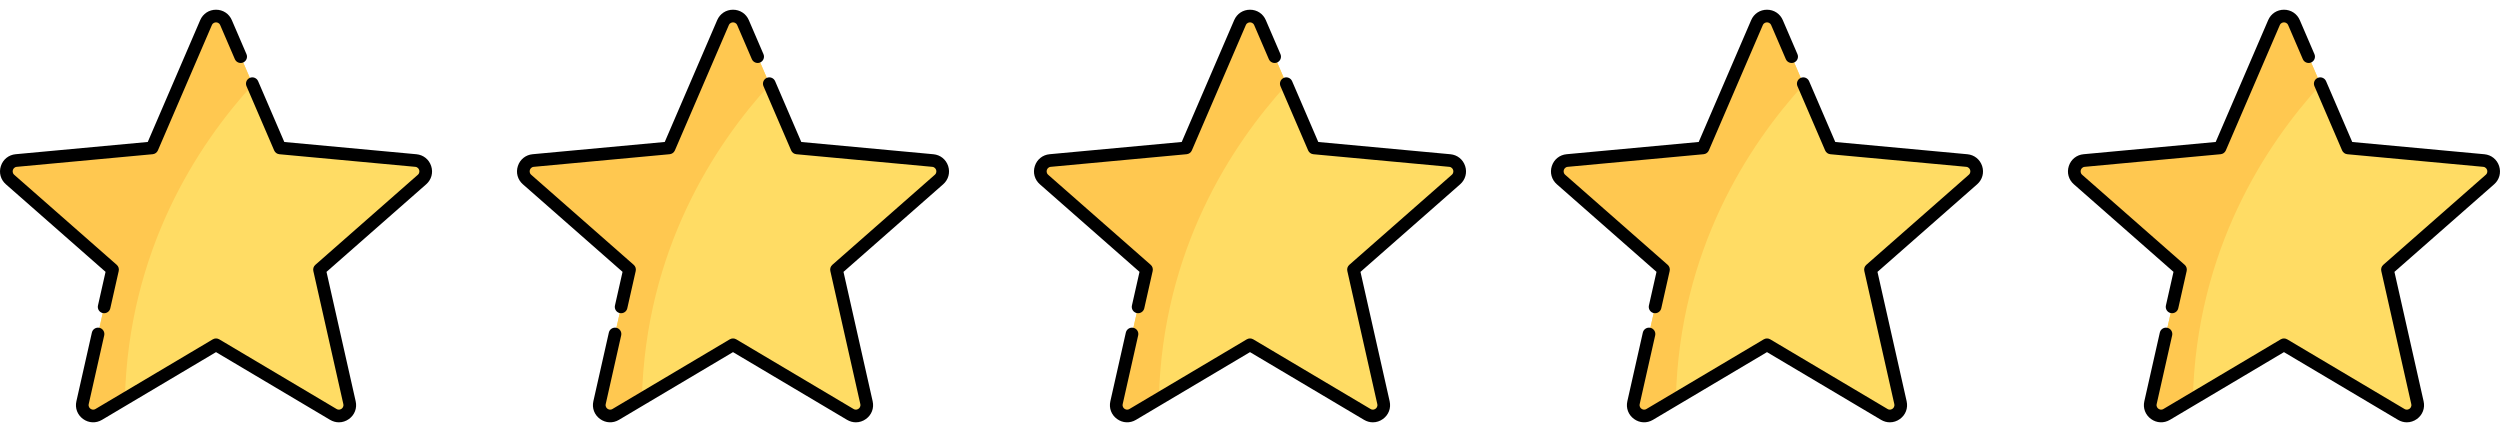
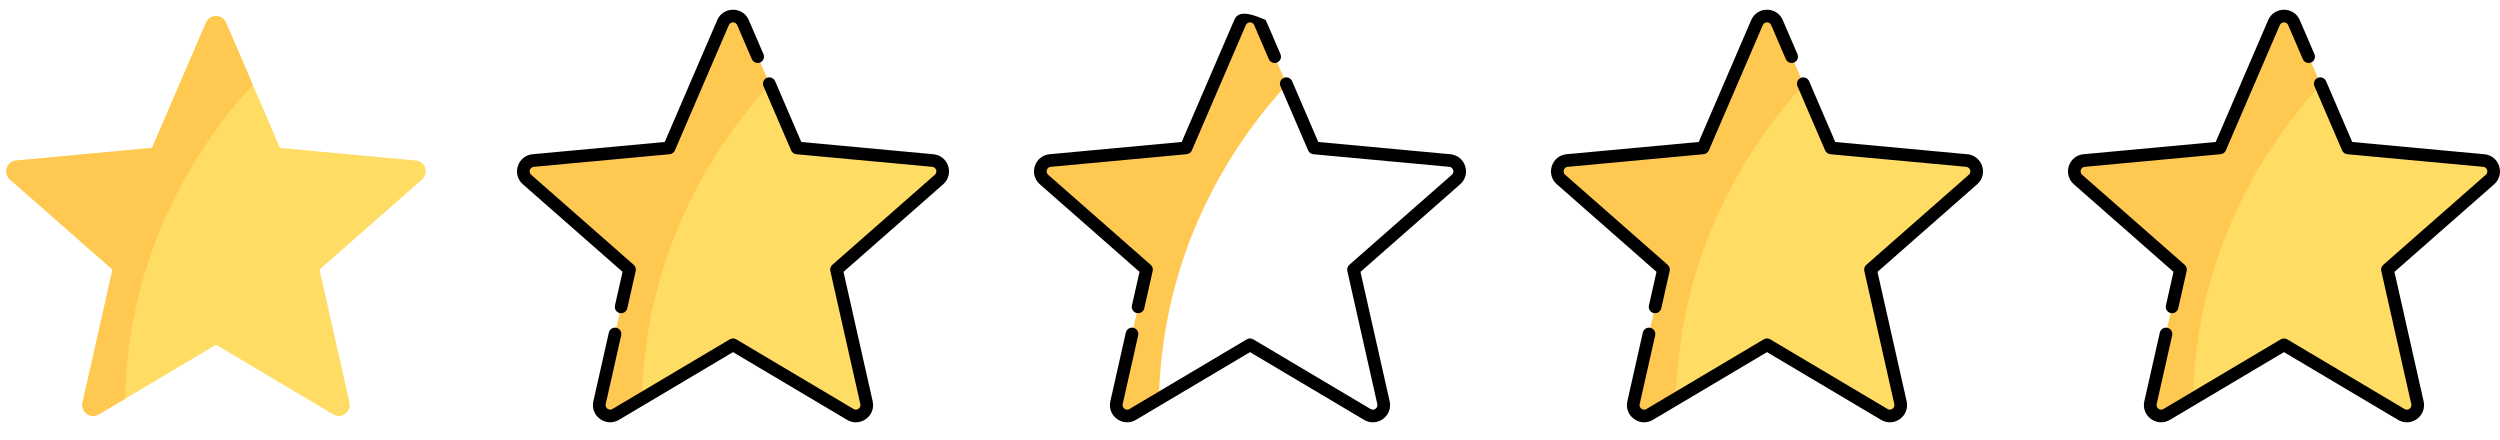
<svg xmlns="http://www.w3.org/2000/svg" width="108" height="19" viewBox="0 0 108 19" fill="none">
  <g clip-path="url(#clip0_25_260)">
    <path d="M17.963 6.935L12.095 6.39L9.764 0.978C9.601 0.599 9.064 0.599 8.9 0.978L6.569 6.39L0.701 6.935C0.29 6.973 0.124 7.484 0.434 7.756L4.862 11.646L3.566 17.395C3.475 17.797 3.91 18.113 4.265 17.902L9.332 14.893L14.399 17.902C14.754 18.113 15.189 17.797 15.098 17.395L13.803 11.646L18.23 7.756C18.54 7.484 18.374 6.973 17.963 6.935Z" fill="#FFDC64" />
    <path d="M9.764 0.978C9.601 0.599 9.064 0.599 8.9 0.978L6.569 6.39L0.701 6.935C0.29 6.973 0.124 7.484 0.434 7.756L4.862 11.646L3.566 17.395C3.475 17.797 3.91 18.113 4.265 17.902L5.396 17.231C5.552 10.787 8.546 6.25 10.917 3.654L9.764 0.978Z" fill="#FFC850" />
-     <path d="M18.627 7.174C18.534 6.887 18.289 6.691 17.989 6.663L12.282 6.134L11.151 3.507C11.091 3.368 10.931 3.304 10.792 3.364C10.653 3.424 10.589 3.585 10.649 3.723L11.844 6.499C11.884 6.591 11.97 6.654 12.07 6.663L17.938 7.207C18.055 7.218 18.095 7.306 18.107 7.343C18.119 7.38 18.138 7.474 18.05 7.551L13.623 11.441C13.547 11.507 13.514 11.609 13.536 11.706L14.832 17.455C14.858 17.57 14.787 17.635 14.756 17.658C14.724 17.681 14.64 17.728 14.539 17.668L9.472 14.659C9.386 14.608 9.279 14.608 9.193 14.659L4.126 17.668C4.025 17.728 3.941 17.681 3.909 17.658C3.878 17.635 3.807 17.57 3.833 17.455L4.502 14.488C4.535 14.341 4.443 14.194 4.295 14.161C4.148 14.128 4.002 14.22 3.969 14.368L3.3 17.335C3.233 17.63 3.344 17.923 3.588 18.1C3.832 18.278 4.145 18.292 4.405 18.138L9.332 15.212L14.26 18.138C14.38 18.209 14.511 18.244 14.641 18.244C14.793 18.244 14.945 18.196 15.077 18.1C15.321 17.923 15.432 17.63 15.365 17.335L14.105 11.745L18.411 7.962C18.638 7.763 18.721 7.461 18.627 7.174Z" fill="black" />
-     <path d="M4.232 13.198C4.199 13.345 4.291 13.492 4.438 13.525C4.459 13.529 4.479 13.531 4.499 13.531C4.624 13.531 4.737 13.445 4.765 13.318L5.129 11.706C5.151 11.608 5.118 11.506 5.042 11.44L0.615 7.551C0.527 7.473 0.546 7.379 0.558 7.342C0.57 7.305 0.61 7.217 0.727 7.207L6.595 6.662C6.694 6.653 6.781 6.59 6.821 6.498L9.152 1.086C9.198 0.978 9.293 0.967 9.332 0.967C9.371 0.967 9.467 0.978 9.513 1.086L10.146 2.556C10.206 2.694 10.367 2.758 10.505 2.699C10.644 2.639 10.708 2.478 10.648 2.34L10.015 0.869C9.896 0.592 9.634 0.42 9.332 0.42C9.03 0.42 8.769 0.592 8.649 0.869L6.383 6.133L0.676 6.662C0.376 6.69 0.131 6.886 0.038 7.173C-0.056 7.46 0.027 7.762 0.254 7.961L4.56 11.744L4.232 13.198Z" fill="black" />
  </g>
  <g clip-path="url(#clip1_25_260)">
    <path d="M40.297 6.935L34.429 6.39L32.098 0.978C31.935 0.599 31.398 0.599 31.234 0.978L28.903 6.39L23.035 6.935C22.625 6.973 22.458 7.484 22.768 7.756L27.196 11.646L25.9 17.395C25.809 17.797 26.244 18.113 26.599 17.902L31.666 14.893L36.733 17.902C37.088 18.113 37.523 17.797 37.432 17.395L36.136 11.646L40.564 7.756C40.874 7.484 40.708 6.973 40.297 6.935Z" fill="#FFDC64" />
    <path d="M32.098 0.978C31.935 0.599 31.398 0.599 31.234 0.978L28.903 6.39L23.035 6.935C22.625 6.973 22.458 7.484 22.768 7.756L27.196 11.646L25.9 17.395C25.809 17.797 26.244 18.113 26.599 17.902L27.73 17.231C27.886 10.787 30.88 6.25 33.251 3.654L32.098 0.978Z" fill="#FFC850" />
    <path d="M40.961 7.174C40.867 6.887 40.623 6.691 40.322 6.663L34.616 6.134L33.485 3.507C33.425 3.368 33.264 3.304 33.125 3.364C32.987 3.424 32.923 3.585 32.982 3.723L34.178 6.499C34.217 6.591 34.304 6.654 34.404 6.663L40.272 7.207C40.388 7.218 40.429 7.306 40.441 7.343C40.453 7.38 40.471 7.474 40.383 7.551L35.956 11.441C35.881 11.507 35.848 11.609 35.87 11.706L37.166 17.455C37.191 17.57 37.121 17.635 37.089 17.658C37.058 17.681 36.974 17.728 36.873 17.668L31.806 14.659C31.72 14.608 31.613 14.608 31.526 14.659L26.459 17.668C26.359 17.728 26.274 17.681 26.243 17.658C26.212 17.635 26.141 17.57 26.167 17.455L26.835 14.488C26.869 14.341 26.776 14.194 26.629 14.161C26.481 14.128 26.335 14.22 26.302 14.368L25.633 17.335C25.567 17.63 25.677 17.923 25.922 18.1C26.166 18.278 26.479 18.292 26.738 18.138L31.666 15.212L36.594 18.138C36.713 18.209 36.844 18.244 36.974 18.244C37.127 18.244 37.279 18.196 37.41 18.1C37.655 17.923 37.765 17.63 37.699 17.335L36.439 11.745L40.744 7.962C40.971 7.763 41.054 7.461 40.961 7.174Z" fill="black" />
    <path d="M26.566 13.198C26.533 13.345 26.625 13.492 26.772 13.525C26.793 13.529 26.813 13.531 26.833 13.531C26.958 13.531 27.071 13.445 27.099 13.318L27.463 11.706C27.485 11.608 27.452 11.506 27.376 11.44L22.949 7.551C22.861 7.473 22.88 7.379 22.892 7.342C22.904 7.305 22.944 7.217 23.061 7.207L28.929 6.662C29.028 6.653 29.115 6.59 29.155 6.498L31.485 1.086C31.532 0.978 31.627 0.967 31.666 0.967C31.705 0.967 31.801 0.978 31.847 1.086L32.48 2.556C32.54 2.694 32.701 2.758 32.839 2.699C32.978 2.639 33.042 2.478 32.982 2.34L32.349 0.869C32.23 0.592 31.968 0.42 31.666 0.42C31.364 0.42 31.103 0.592 30.983 0.869L28.717 6.133L23.01 6.662C22.71 6.69 22.465 6.886 22.372 7.173C22.278 7.46 22.361 7.762 22.588 7.961L26.894 11.744L26.566 13.198Z" fill="black" />
  </g>
  <g clip-path="url(#clip2_25_260)">
-     <path d="M62.631 6.935L56.763 6.39L54.432 0.978C54.268 0.599 53.731 0.599 53.568 0.978L51.237 6.39L45.369 6.935C44.958 6.973 44.792 7.484 45.102 7.756L49.529 11.646L48.234 17.395C48.143 17.797 48.578 18.113 48.932 17.902L54 14.893L59.067 17.902C59.422 18.113 59.856 17.797 59.766 17.395L58.47 11.646L62.897 7.756C63.208 7.484 63.041 6.973 62.631 6.935Z" fill="#FFDC64" />
    <path d="M54.432 0.978C54.268 0.599 53.731 0.599 53.568 0.978L51.237 6.39L45.369 6.935C44.958 6.973 44.792 7.484 45.102 7.756L49.529 11.646L48.234 17.395C48.143 17.797 48.578 18.113 48.932 17.902L50.063 17.231C50.22 10.787 53.214 6.25 55.584 3.654L54.432 0.978Z" fill="#FFC850" />
    <path d="M63.295 7.174C63.201 6.887 62.957 6.691 62.656 6.663L56.95 6.134L55.819 3.507C55.759 3.368 55.598 3.304 55.459 3.364C55.321 3.424 55.257 3.585 55.316 3.723L56.512 6.499C56.551 6.591 56.638 6.654 56.738 6.663L62.606 7.207C62.722 7.218 62.763 7.306 62.775 7.343C62.787 7.38 62.805 7.474 62.718 7.551L58.29 11.441C58.215 11.507 58.182 11.609 58.204 11.706L59.499 17.455C59.525 17.57 59.455 17.635 59.423 17.658C59.392 17.681 59.307 17.728 59.207 17.668L54.14 14.659C54.054 14.608 53.946 14.608 53.861 14.659L48.793 17.668C48.693 17.728 48.608 17.681 48.577 17.658C48.545 17.635 48.475 17.57 48.501 17.455L49.169 14.488C49.203 14.341 49.11 14.194 48.963 14.161C48.815 14.128 48.669 14.22 48.636 14.368L47.967 17.335C47.901 17.63 48.011 17.923 48.256 18.1C48.5 18.278 48.813 18.292 49.072 18.138L54 15.212L58.928 18.138C59.047 18.209 59.178 18.244 59.308 18.244C59.461 18.244 59.613 18.196 59.744 18.1C59.989 17.923 60.099 17.63 60.033 17.335L58.773 11.745L63.078 7.962C63.305 7.763 63.388 7.461 63.295 7.174Z" fill="black" />
-     <path d="M48.899 13.198C48.866 13.345 48.959 13.492 49.106 13.525C49.126 13.529 49.146 13.531 49.166 13.531C49.291 13.531 49.404 13.445 49.433 13.318L49.796 11.706C49.818 11.608 49.785 11.506 49.71 11.44L45.282 7.551C45.195 7.473 45.213 7.379 45.225 7.342C45.237 7.305 45.278 7.217 45.394 7.207L51.262 6.662C51.362 6.653 51.449 6.59 51.488 6.498L53.819 1.086C53.865 0.978 53.961 0.967 54 0.967C54.039 0.967 54.134 0.978 54.181 1.086L54.814 2.556C54.873 2.694 55.034 2.758 55.173 2.699C55.312 2.639 55.376 2.478 55.316 2.34L54.683 0.869C54.563 0.592 54.302 0.42 54 0.42C53.698 0.42 53.436 0.592 53.317 0.869L51.05 6.133L45.344 6.662C45.043 6.69 44.798 6.886 44.705 7.173C44.612 7.46 44.695 7.762 44.922 7.961L49.227 11.744L48.899 13.198Z" fill="black" />
+     <path d="M48.899 13.198C48.866 13.345 48.959 13.492 49.106 13.525C49.126 13.529 49.146 13.531 49.166 13.531C49.291 13.531 49.404 13.445 49.433 13.318L49.796 11.706C49.818 11.608 49.785 11.506 49.71 11.44L45.282 7.551C45.195 7.473 45.213 7.379 45.225 7.342C45.237 7.305 45.278 7.217 45.394 7.207L51.262 6.662C51.362 6.653 51.449 6.59 51.488 6.498L53.819 1.086C53.865 0.978 53.961 0.967 54 0.967C54.039 0.967 54.134 0.978 54.181 1.086L54.814 2.556C54.873 2.694 55.034 2.758 55.173 2.699C55.312 2.639 55.376 2.478 55.316 2.34L54.683 0.869C53.698 0.42 53.436 0.592 53.317 0.869L51.05 6.133L45.344 6.662C45.043 6.69 44.798 6.886 44.705 7.173C44.612 7.46 44.695 7.762 44.922 7.961L49.227 11.744L48.899 13.198Z" fill="black" />
  </g>
  <g clip-path="url(#clip3_25_260)">
    <path d="M84.965 6.935L79.097 6.39L76.766 0.978C76.602 0.599 76.065 0.599 75.902 0.978L73.571 6.39L67.703 6.935C67.292 6.973 67.126 7.484 67.436 7.756L71.863 11.646L70.568 17.395C70.477 17.797 70.912 18.113 71.266 17.902L76.334 14.893L81.401 17.902C81.756 18.113 82.19 17.797 82.1 17.395L80.804 11.646L85.231 7.756C85.541 7.484 85.376 6.973 84.965 6.935Z" fill="#FFDC64" />
    <path d="M76.766 0.978C76.602 0.599 76.065 0.599 75.902 0.978L73.571 6.39L67.703 6.935C67.292 6.973 67.126 7.484 67.436 7.756L71.863 11.646L70.568 17.395C70.477 17.797 70.912 18.113 71.266 17.902L72.397 17.231C72.554 10.787 75.548 6.25 77.918 3.654L76.766 0.978Z" fill="#FFC850" />
    <path d="M85.629 7.174C85.535 6.887 85.291 6.691 84.99 6.663L79.284 6.134L78.153 3.507C78.093 3.368 77.932 3.304 77.793 3.364C77.655 3.424 77.591 3.585 77.65 3.723L78.846 6.499C78.885 6.591 78.972 6.654 79.072 6.663L84.94 7.207C85.056 7.218 85.097 7.306 85.109 7.343C85.121 7.38 85.139 7.474 85.051 7.551L80.624 11.441C80.549 11.507 80.516 11.609 80.538 11.706L81.834 17.455C81.859 17.57 81.789 17.635 81.757 17.658C81.726 17.681 81.641 17.728 81.541 17.668L76.474 14.659C76.388 14.608 76.28 14.608 76.195 14.659L71.127 17.668C71.027 17.728 70.942 17.681 70.911 17.658C70.879 17.635 70.809 17.57 70.835 17.455L71.504 14.488C71.537 14.341 71.444 14.194 71.297 14.161C71.149 14.128 71.003 14.22 70.97 14.368L70.301 17.335C70.235 17.63 70.345 17.923 70.59 18.1C70.834 18.278 71.147 18.292 71.406 18.138L76.334 15.212L81.262 18.138C81.381 18.209 81.512 18.244 81.642 18.244C81.795 18.244 81.947 18.196 82.078 18.1C82.323 17.923 82.433 17.63 82.367 17.335L81.107 11.745L85.412 7.962C85.639 7.763 85.722 7.461 85.629 7.174Z" fill="black" />
    <path d="M71.233 13.198C71.2 13.345 71.293 13.492 71.44 13.525C71.46 13.529 71.48 13.531 71.5 13.531C71.625 13.531 71.738 13.445 71.767 13.318L72.13 11.706C72.152 11.608 72.119 11.506 72.044 11.44L67.617 7.551C67.529 7.473 67.547 7.379 67.559 7.342C67.571 7.305 67.612 7.217 67.728 7.207L73.596 6.662C73.696 6.653 73.782 6.59 73.822 6.498L76.153 1.086C76.199 0.978 76.295 0.967 76.334 0.967C76.373 0.967 76.468 0.978 76.515 1.086L77.148 2.556C77.207 2.694 77.368 2.758 77.507 2.699C77.646 2.639 77.71 2.478 77.65 2.34L77.017 0.869C76.897 0.592 76.636 0.42 76.334 0.42C76.032 0.42 75.77 0.592 75.651 0.869L73.384 6.133L67.678 6.662C67.377 6.69 67.132 6.886 67.039 7.173C66.946 7.46 67.029 7.762 67.256 7.961L71.561 11.744L71.233 13.198Z" fill="black" />
  </g>
  <g clip-path="url(#clip4_25_260)">
    <path d="M107.299 6.935L101.43 6.39L99.1 0.978C98.936 0.599 98.399 0.599 98.236 0.978L95.905 6.39L90.037 6.935C89.626 6.973 89.46 7.484 89.77 7.756L94.197 11.646L92.902 17.395C92.811 17.797 93.246 18.113 93.6 17.902L98.668 14.893L103.735 17.902C104.09 18.113 104.524 17.797 104.434 17.395L103.138 11.646L107.565 7.756C107.875 7.484 107.709 6.973 107.299 6.935Z" fill="#FFDC64" />
    <path d="M99.1 0.978C98.936 0.599 98.399 0.599 98.236 0.978L95.905 6.39L90.037 6.935C89.626 6.973 89.46 7.484 89.77 7.756L94.197 11.646L92.902 17.395C92.811 17.797 93.246 18.113 93.6 17.902L94.731 17.231C94.888 10.787 97.882 6.25 100.252 3.654L99.1 0.978Z" fill="#FFC850" />
    <path d="M107.962 7.174C107.869 6.887 107.624 6.691 107.324 6.663L101.617 6.134L100.486 3.507C100.426 3.368 100.266 3.304 100.127 3.364C99.988 3.424 99.924 3.585 99.984 3.723L101.179 6.499C101.219 6.591 101.305 6.654 101.405 6.663L107.273 7.207C107.39 7.218 107.43 7.306 107.442 7.343C107.454 7.38 107.473 7.474 107.385 7.551L102.957 11.441C102.882 11.507 102.849 11.609 102.871 11.706L104.167 17.455C104.193 17.57 104.122 17.635 104.091 17.658C104.059 17.681 103.975 17.728 103.874 17.668L98.807 14.659C98.721 14.608 98.614 14.608 98.528 14.659L93.461 17.668C93.36 17.728 93.276 17.681 93.245 17.658C93.213 17.635 93.142 17.57 93.168 17.455L93.837 14.488C93.87 14.341 93.778 14.194 93.63 14.161C93.483 14.128 93.337 14.22 93.304 14.368L92.635 17.335C92.568 17.63 92.679 17.923 92.923 18.1C93.167 18.278 93.48 18.292 93.74 18.138L98.667 15.212L103.595 18.138C103.715 18.209 103.846 18.244 103.976 18.244C104.128 18.244 104.28 18.196 104.412 18.1C104.656 17.923 104.767 17.63 104.7 17.335L103.44 11.745L107.746 7.962C107.973 7.763 108.055 7.461 107.962 7.174Z" fill="black" />
    <path d="M93.567 13.198C93.534 13.345 93.627 13.492 93.774 13.525C93.794 13.529 93.814 13.531 93.834 13.531C93.959 13.531 94.072 13.445 94.101 13.318L94.464 11.706C94.486 11.608 94.453 11.506 94.378 11.44L89.95 7.551C89.863 7.473 89.881 7.379 89.893 7.342C89.905 7.305 89.946 7.217 90.062 7.207L95.93 6.662C96.03 6.653 96.117 6.59 96.156 6.498L98.487 1.086C98.533 0.978 98.629 0.967 98.668 0.967C98.707 0.967 98.802 0.978 98.849 1.086L99.482 2.556C99.541 2.694 99.702 2.758 99.841 2.699C99.98 2.639 100.044 2.478 99.984 2.34L99.351 0.869C99.231 0.592 98.97 0.42 98.668 0.42C98.366 0.42 98.104 0.592 97.985 0.869L95.718 6.133L90.012 6.662C89.711 6.69 89.466 6.886 89.373 7.173C89.28 7.46 89.363 7.762 89.59 7.961L93.895 11.744L93.567 13.198Z" fill="black" />
  </g>
  <defs>
    <clipPath id="clip0_25_260">
      <rect width="18.665" height="18.665" fill="white" />
    </clipPath>
    <clipPath id="clip1_25_260">
      <rect width="18.665" height="18.665" fill="white" transform="translate(22.334)" />
    </clipPath>
    <clipPath id="clip2_25_260">
      <rect width="18.665" height="18.665" fill="white" transform="translate(44.667)" />
    </clipPath>
    <clipPath id="clip3_25_260">
      <rect width="18.665" height="18.665" fill="white" transform="translate(67.001)" />
    </clipPath>
    <clipPath id="clip4_25_260">
      <rect width="18.665" height="18.665" fill="white" transform="translate(89.335)" />
    </clipPath>
  </defs>
</svg>